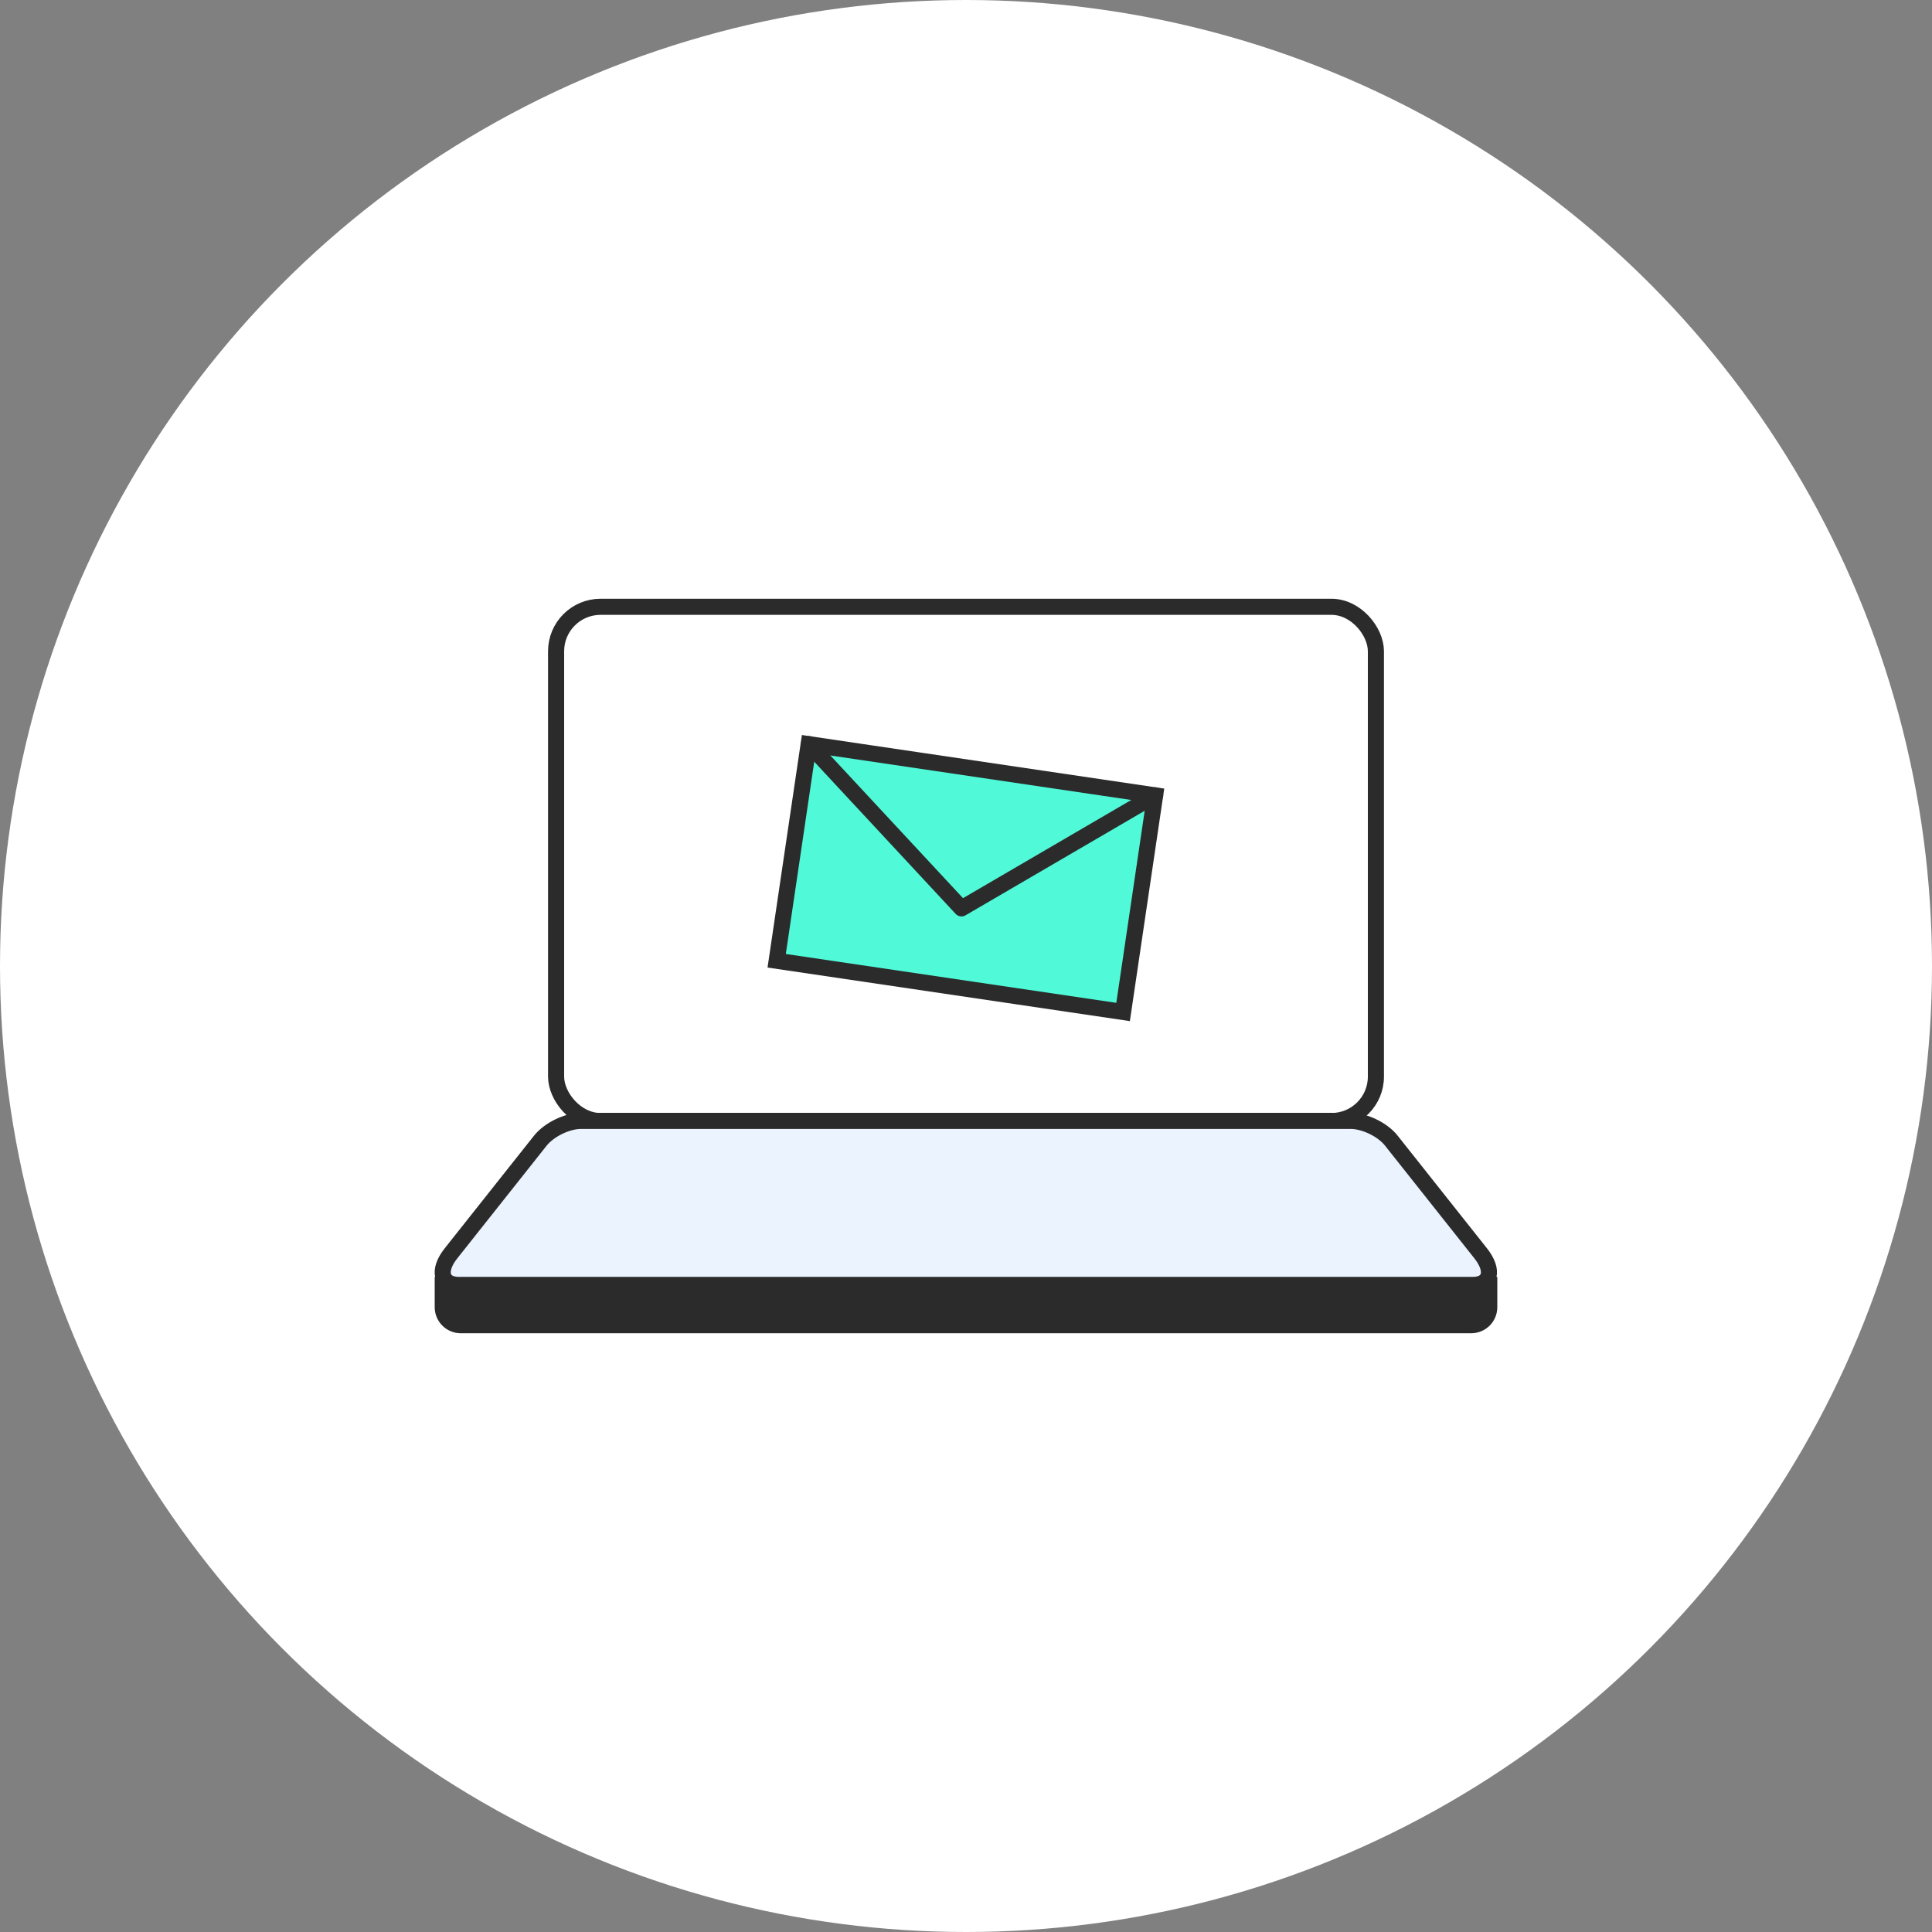
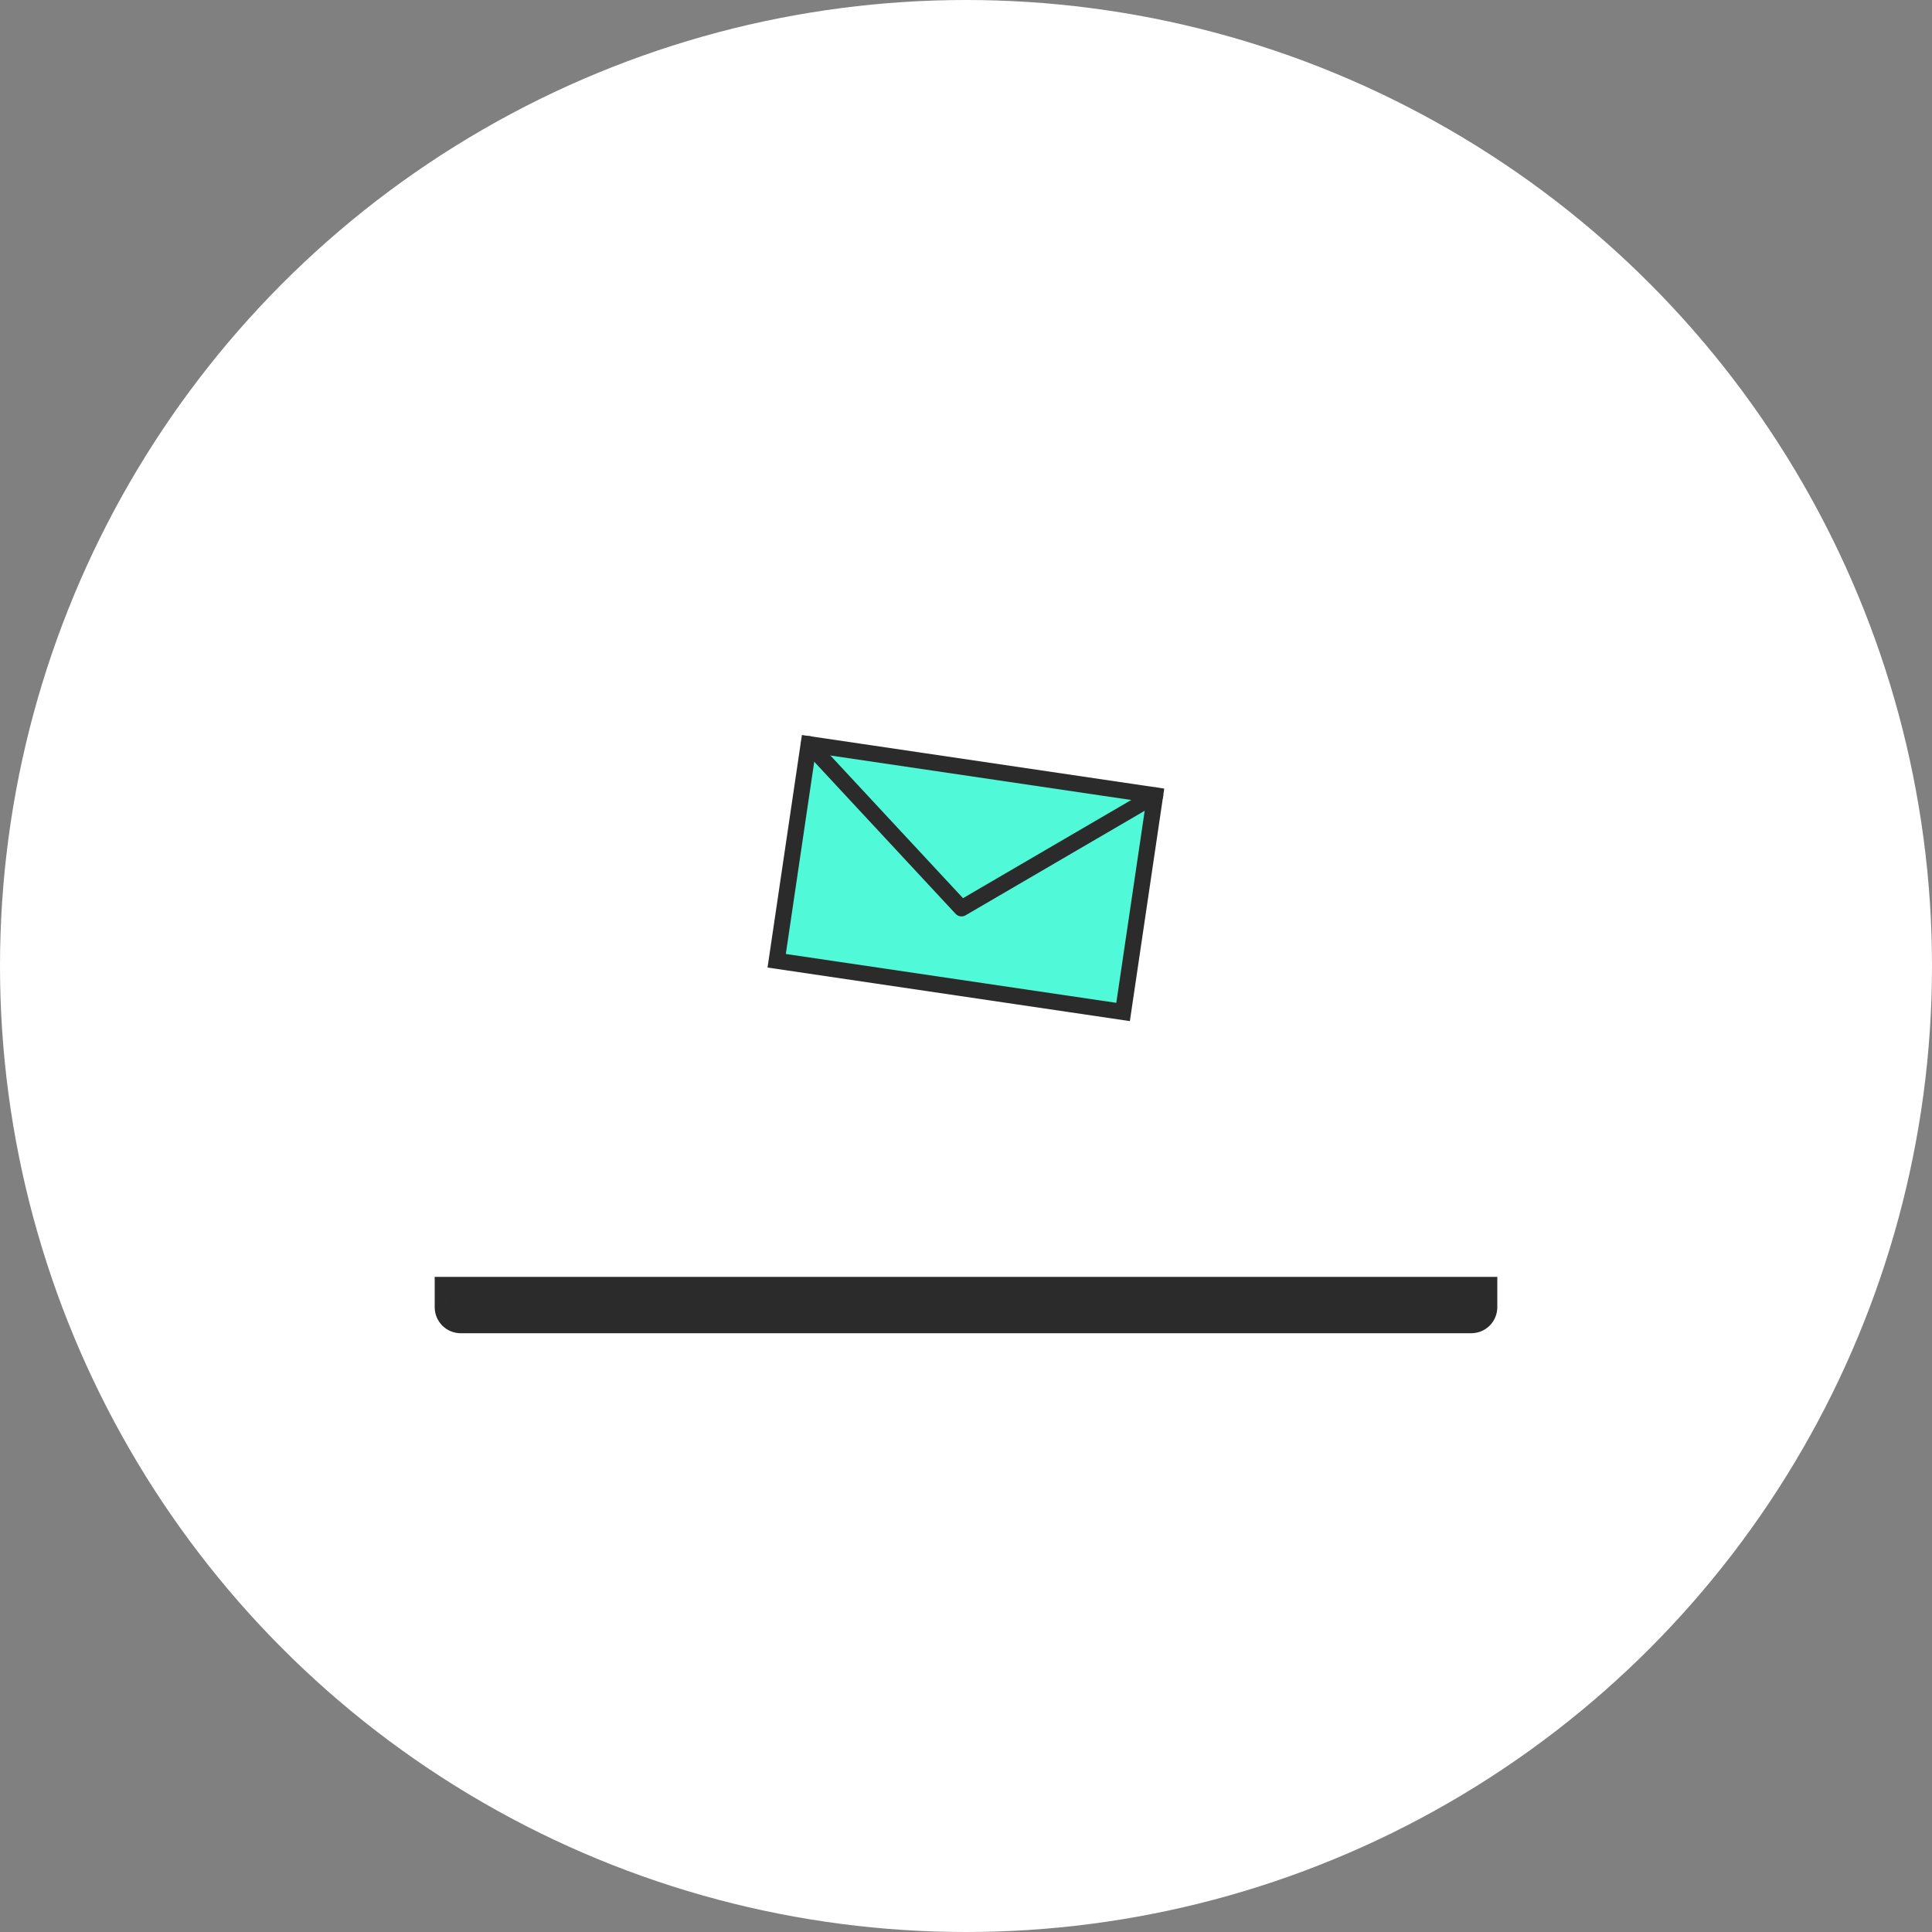
<svg xmlns="http://www.w3.org/2000/svg" id="_レイヤー_2" data-name="レイヤー 2" viewBox="0 0 120 120">
  <rect x="0" y="0" width="120" height="120" fill="#808080" stroke="none" />
  <defs>
    <style>
      .cls-1, .cls-2, .cls-3, .cls-4 {
        stroke-miterlimit: 10;
      }

      .cls-1, .cls-2, .cls-3, .cls-4, .cls-5 {
        stroke: #2b2b2b;
      }

      .cls-1, .cls-6 {
        fill: #fff;
      }

      .cls-2 {
        fill: #ebf3ff;
      }

      .cls-3 {
        fill: #2b2b2b;
      }

      .cls-4 {
        fill: #50fad9;
      }

      .cls-5 {
        fill: none;
        stroke-linecap: round;
        stroke-linejoin: round;
      }
    </style>
  </defs>
  <g id="TOP">
    <g>
      <circle class="cls-6" cx="60" cy="60" r="60" />
      <g>
-         <rect class="cls-1" x="34.54" y="37.69" width="50.92" height="31.94" rx="2.76" ry="2.76" />
        <path class="cls-3" d="M27.5,79.81h65v1.38c0,.62-.5,1.12-1.12,1.12H28.62c-.62,0-1.12-.5-1.12-1.12v-1.38h0Z" />
-         <path class="cls-2" d="M91.49,79.81H28.51c-1.13,0-1.34-.9-.5-1.96l5.55-7c.55-.69,1.67-1.23,2.53-1.23h47.8c.86,0,1.99.54,2.53,1.23l5.55,7c.84,1.06.63,1.96-.5,1.96Z" />
        <g>
          <rect class="cls-4" x="49.12" y="47.74" width="21.75" height="13.6" transform="translate(8.62 -8.19) rotate(8.41)" />
          <polyline class="cls-5" points="50.24 46.22 59.72 56.42 71.75 49.4" />
        </g>
      </g>
    </g>
  </g>
</svg>